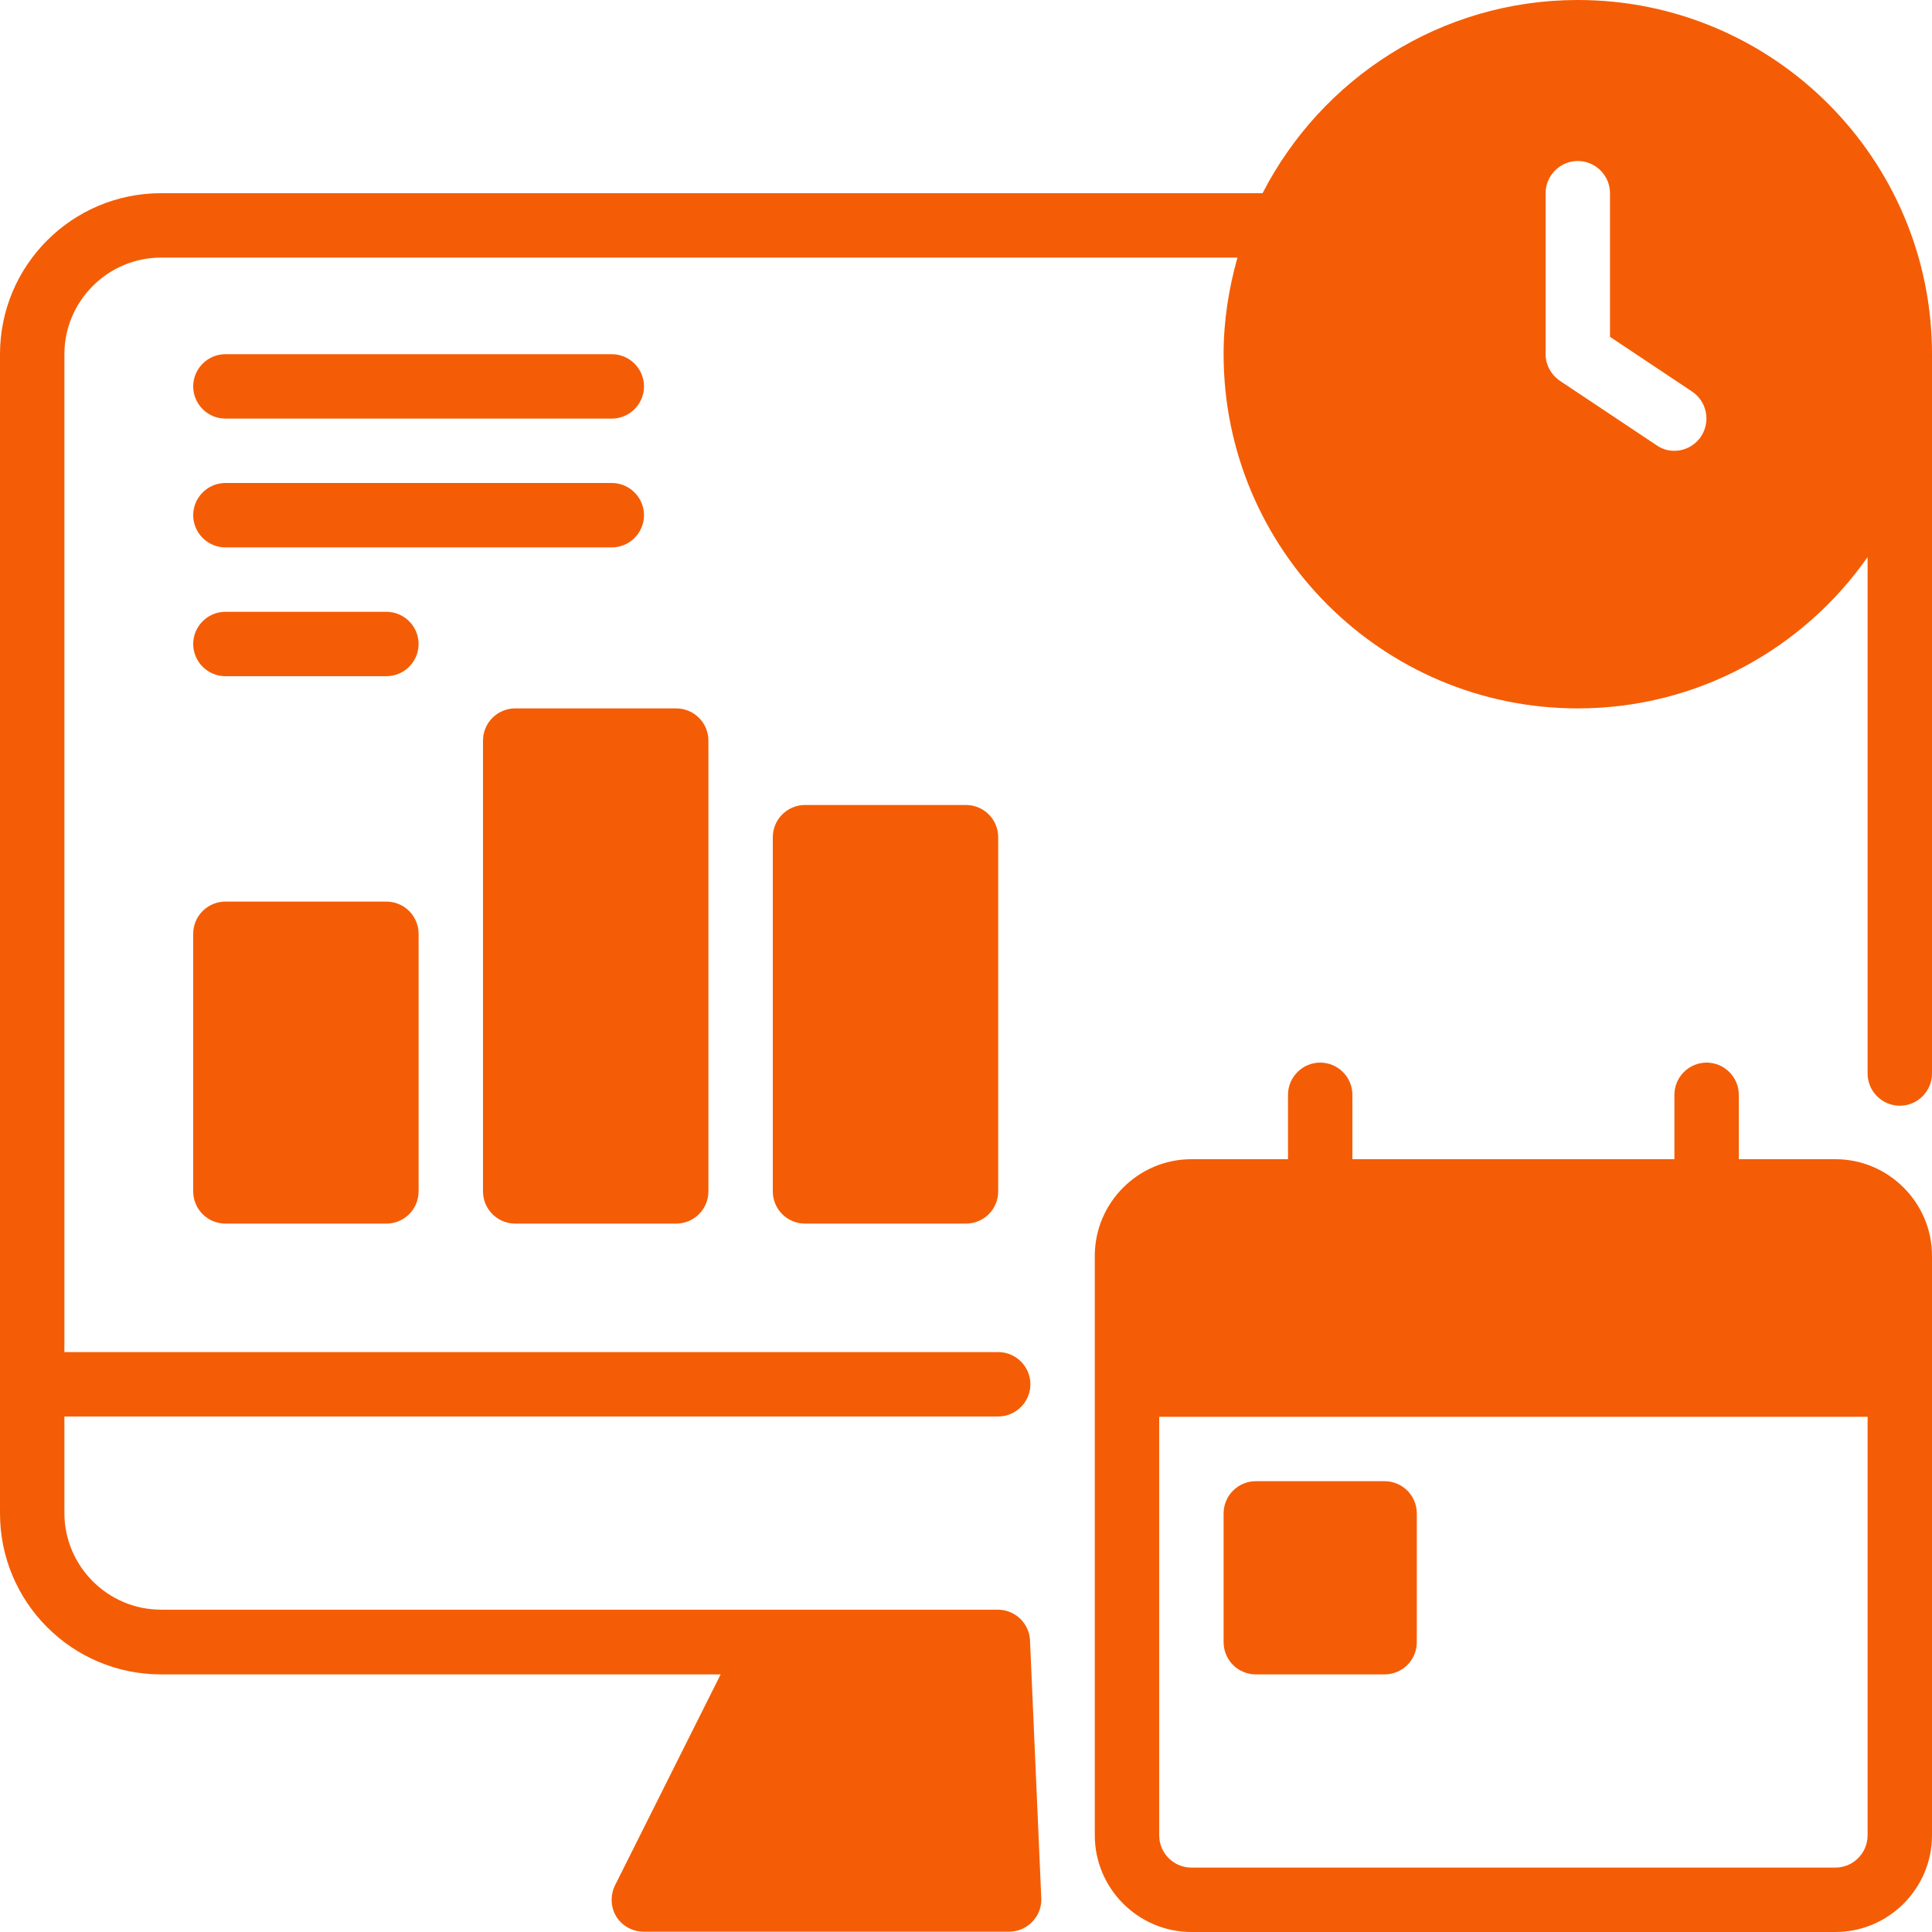
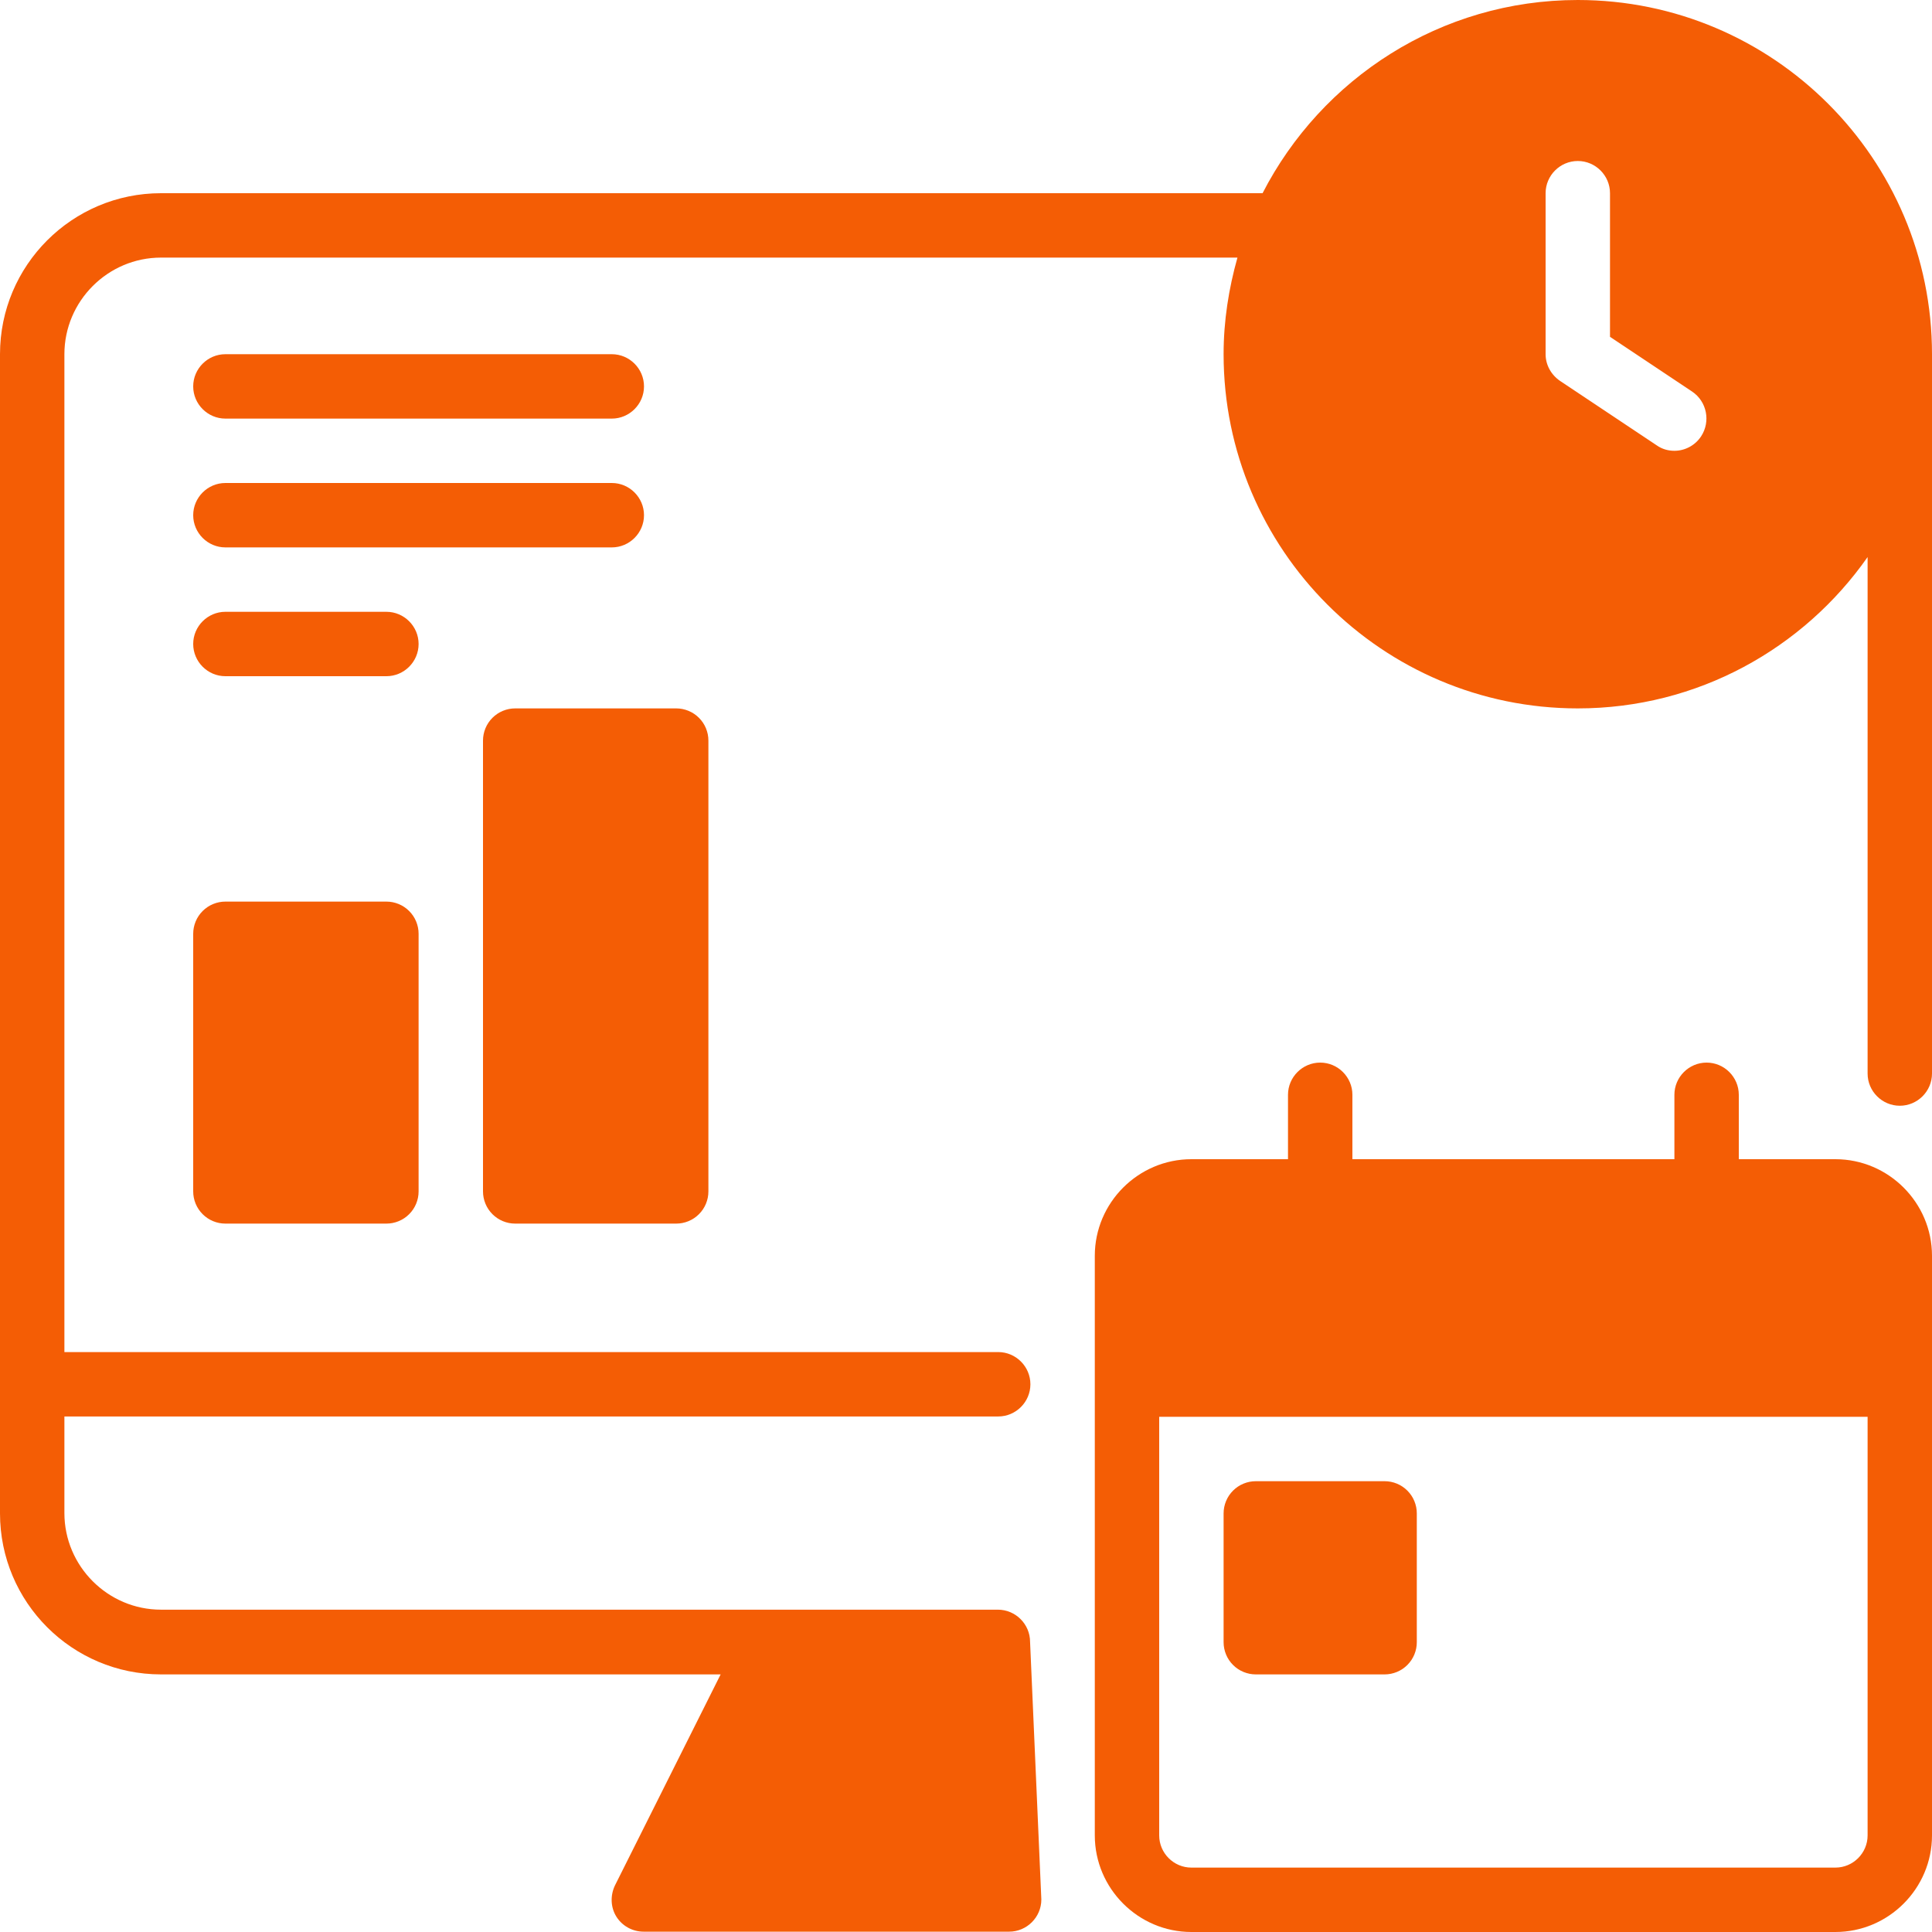
<svg xmlns="http://www.w3.org/2000/svg" version="1.0" preserveAspectRatio="xMidYMid meet" height="800" viewBox="0 0 600 600" zoomAndPan="magnify" width="800">
  <path fill-rule="nonzero" fill-opacity="1" d="M 570 360 L 540 360 L 540 340 C 540 334.5 535.5 330 530 330 C 524.5 330 520 334.5 520 340 L 520 360 L 420 360 L 420 340 C 420 334.5 415.5 330 410 330 C 404.5 330 400 334.5 400 340 L 400 360 L 370 360 C 353.5 360 340 373.5 340 390 L 340 570 C 340 586.5 353.5 600 370 600 L 570 600 C 586.5 600 600 586.5 600 570 L 600 390 C 600 373.5 586.5 360 570 360 Z M 580 570 C 580 575.5 575.5 580 570 580 L 370 580 C 364.5 580 360 575.5 360 570 L 360 440 L 580 440 Z M 580 570" fill="#f45d05" />
  <path fill-rule="nonzero" fill-opacity="1" d="M 70 280 L 120 280 C 120.656 280 121.309 280.062 121.949 280.191 C 122.594 280.32 123.219 280.512 123.828 280.762 C 124.434 281.012 125.008 281.32 125.555 281.684 C 126.102 282.051 126.605 282.465 127.07 282.93 C 127.535 283.395 127.949 283.898 128.316 284.445 C 128.68 284.988 128.988 285.566 129.238 286.172 C 129.488 286.781 129.68 287.406 129.809 288.051 C 129.938 288.691 130 289.344 130 290 L 130 370 C 130 370.656 129.938 371.309 129.809 371.949 C 129.68 372.594 129.488 373.219 129.238 373.828 C 128.988 374.434 128.68 375.008 128.316 375.555 C 127.949 376.102 127.535 376.605 127.07 377.07 C 126.605 377.535 126.102 377.949 125.555 378.316 C 125.008 378.68 124.434 378.988 123.828 379.238 C 123.219 379.488 122.594 379.68 121.949 379.809 C 121.309 379.938 120.656 380 120 380 L 70 380 C 69.344 380 68.691 379.938 68.051 379.809 C 67.406 379.68 66.781 379.488 66.172 379.238 C 65.566 378.988 64.988 378.68 64.445 378.316 C 63.898 377.949 63.395 377.535 62.93 377.07 C 62.465 376.605 62.051 376.102 61.684 375.555 C 61.32 375.008 61.012 374.434 60.762 373.828 C 60.512 373.219 60.32 372.594 60.191 371.949 C 60.062 371.309 60 370.656 60 370 L 60 290 C 60 289.344 60.062 288.691 60.191 288.051 C 60.32 287.406 60.512 286.781 60.762 286.172 C 61.012 285.566 61.32 284.988 61.684 284.445 C 62.051 283.898 62.465 283.395 62.93 282.93 C 63.395 282.465 63.898 282.051 64.445 281.684 C 64.988 281.32 65.566 281.012 66.172 280.762 C 66.781 280.512 67.406 280.32 68.051 280.191 C 68.691 280.062 69.344 280 70 280 Z M 70 280" fill="#f45d05" />
  <path fill-rule="nonzero" fill-opacity="1" d="M 160 220 L 210 220 C 210.656 220 211.309 220.062 211.949 220.191 C 212.594 220.32 213.219 220.512 213.828 220.762 C 214.434 221.012 215.008 221.32 215.555 221.684 C 216.102 222.051 216.605 222.465 217.07 222.93 C 217.535 223.395 217.949 223.898 218.316 224.445 C 218.68 224.988 218.988 225.566 219.238 226.172 C 219.488 226.781 219.68 227.406 219.809 228.051 C 219.938 228.691 220 229.344 220 230 L 220 370 C 220 370.656 219.938 371.309 219.809 371.949 C 219.68 372.594 219.488 373.219 219.238 373.828 C 218.988 374.434 218.68 375.008 218.316 375.555 C 217.949 376.102 217.535 376.605 217.07 377.07 C 216.605 377.535 216.102 377.949 215.555 378.316 C 215.008 378.68 214.434 378.988 213.828 379.238 C 213.219 379.488 212.594 379.68 211.949 379.809 C 211.309 379.938 210.656 380 210 380 L 160 380 C 159.344 380 158.691 379.938 158.051 379.809 C 157.406 379.68 156.781 379.488 156.172 379.238 C 155.566 378.988 154.988 378.68 154.445 378.316 C 153.898 377.949 153.395 377.535 152.93 377.07 C 152.465 376.605 152.051 376.102 151.684 375.555 C 151.32 375.008 151.012 374.434 150.762 373.828 C 150.512 373.219 150.32 372.594 150.191 371.949 C 150.062 371.309 150 370.656 150 370 L 150 230 C 150 229.344 150.062 228.691 150.191 228.051 C 150.32 227.406 150.512 226.781 150.762 226.172 C 151.012 225.566 151.32 224.988 151.684 224.445 C 152.051 223.898 152.465 223.395 152.93 222.93 C 153.395 222.465 153.898 222.051 154.445 221.684 C 154.988 221.32 155.566 221.012 156.172 220.762 C 156.781 220.512 157.406 220.32 158.051 220.191 C 158.691 220.062 159.344 220 160 220 Z M 160 220" fill="#f45d05" />
-   <path fill-rule="nonzero" fill-opacity="1" d="M 250 250 L 300 250 C 300.656 250 301.309 250.062 301.949 250.191 C 302.594 250.32 303.219 250.512 303.828 250.762 C 304.434 251.012 305.008 251.32 305.555 251.684 C 306.102 252.051 306.605 252.465 307.07 252.93 C 307.535 253.395 307.949 253.898 308.316 254.445 C 308.68 254.988 308.988 255.566 309.238 256.172 C 309.488 256.781 309.68 257.406 309.809 258.051 C 309.938 258.691 310 259.344 310 260 L 310 370 C 310 370.656 309.938 371.309 309.809 371.949 C 309.68 372.594 309.488 373.219 309.238 373.828 C 308.988 374.434 308.68 375.008 308.316 375.555 C 307.949 376.102 307.535 376.605 307.07 377.07 C 306.605 377.535 306.102 377.949 305.555 378.316 C 305.008 378.68 304.434 378.988 303.828 379.238 C 303.219 379.488 302.594 379.68 301.949 379.809 C 301.309 379.938 300.656 380 300 380 L 250 380 C 249.344 380 248.691 379.938 248.051 379.809 C 247.406 379.68 246.781 379.488 246.172 379.238 C 245.566 378.988 244.988 378.68 244.445 378.316 C 243.898 377.949 243.395 377.535 242.93 377.07 C 242.465 376.605 242.051 376.102 241.684 375.555 C 241.32 375.008 241.012 374.434 240.762 373.828 C 240.512 373.219 240.32 372.594 240.191 371.949 C 240.062 371.309 240 370.656 240 370 L 240 260 C 240 259.344 240.062 258.691 240.191 258.051 C 240.32 257.406 240.512 256.781 240.762 256.172 C 241.012 255.566 241.32 254.988 241.684 254.445 C 242.051 253.898 242.465 253.395 242.93 252.93 C 243.395 252.465 243.898 252.051 244.445 251.684 C 244.988 251.32 245.566 251.012 246.172 250.762 C 246.781 250.512 247.406 250.32 248.051 250.191 C 248.691 250.062 249.344 250 250 250 Z M 250 250" fill="#f45d05" />
  <path fill-rule="nonzero" fill-opacity="1" d="M 70 130 L 190 130 C 195.5 130 200 125.5 200 120 C 200 114.5 195.5 110 190 110 L 70 110 C 64.5 110 60 114.5 60 120 C 60 125.5 64.5 130 70 130 Z M 70 130" fill="#f45d05" />
  <path fill-rule="nonzero" fill-opacity="1" d="M 200 160 C 200 154.5 195.5 150 190 150 L 70 150 C 64.5 150 60 154.5 60 160 C 60 165.5 64.5 170 70 170 L 190 170 C 195.5 170 200 165.5 200 160 Z M 200 160" fill="#f45d05" />
  <path fill-rule="nonzero" fill-opacity="1" d="M 120 190 L 70 190 C 64.5 190 60 194.5 60 200 C 60 205.5 64.5 210 70 210 L 120 210 C 125.5 210 130 205.5 130 200 C 130 194.5 125.5 190 120 190 Z M 120 190" fill="#f45d05" />
-   <path fill-rule="nonzero" fill-opacity="1" d="M 490 0 C 447.398 0 410.398 24.398 392.102 60 L 50 60 C 22.398 60 0 82.398 0 110 L 0 470 C 0 497.602 22.398 520 50 520 L 223.801 520 L 191 585.5 C 189.5 588.602 189.602 592.301 191.398 595.199 C 193.199 598.102 196.398 599.898 199.898 599.898 L 313.398 599.898 C 318.898 599.898 323.398 595.398 323.398 589.898 L 319.898 509.898 C 319.898 504.398 315.398 499.898 309.898 499.898 L 50 499.898 C 33.5 499.898 20 486.398 20 469.898 L 20 439.898 L 310 439.898 C 315.5 439.898 320 435.398 320 429.898 C 320 424.398 315.5 419.898 310 419.898 L 20 419.898 L 20 110 C 20 93.5 33.5 80 50 80 L 384.301 80 C 381.602 89.602 380 99.602 380 110 C 380 170.699 429.301 220 490 220 C 527.199 220 560.102 201.398 580 173 L 580 333.398 C 580 338.898 584.5 343.398 590 343.398 C 595.5 343.398 600 338.898 600 333.398 L 600 110 C 600 49.301 550.699 0 490 0 Z M 528.301 135.5 C 526.398 138.398 523.199 140 520 140 C 518.102 140 516.199 139.5 514.5 138.301 L 484.5 118.301 C 481.699 116.398 480 113.301 480 110 L 480 60 C 480 54.5 484.5 50 490 50 C 495.5 50 500 54.5 500 60 L 500 104.602 L 525.5 121.602 C 530.102 124.699 531.301 130.898 528.301 135.5 Z M 528.301 135.5" fill="#f45d05" />
+   <path fill-rule="nonzero" fill-opacity="1" d="M 490 0 C 447.398 0 410.398 24.398 392.102 60 L 50 60 C 22.398 60 0 82.398 0 110 L 0 470 C 0 497.602 22.398 520 50 520 L 223.801 520 L 191 585.5 C 189.5 588.602 189.602 592.301 191.398 595.199 C 193.199 598.102 196.398 599.898 199.898 599.898 L 313.398 599.898 C 318.898 599.898 323.398 595.398 323.398 589.898 L 319.898 509.898 C 319.898 504.398 315.398 499.898 309.898 499.898 L 50 499.898 C 33.5 499.898 20 486.398 20 469.898 L 20 439.898 L 310 439.898 C 315.5 439.898 320 435.398 320 429.898 C 320 424.398 315.5 419.898 310 419.898 L 20 419.898 L 20 110 C 20 93.5 33.5 80 50 80 L 384.301 80 C 381.602 89.602 380 99.602 380 110 C 380 170.699 429.301 220 490 220 C 527.199 220 560.102 201.398 580 173 L 580 333.398 C 580 338.898 584.5 343.398 590 343.398 C 595.5 343.398 600 338.898 600 333.398 L 600 110 C 600 49.301 550.699 0 490 0 M 528.301 135.5 C 526.398 138.398 523.199 140 520 140 C 518.102 140 516.199 139.5 514.5 138.301 L 484.5 118.301 C 481.699 116.398 480 113.301 480 110 L 480 60 C 480 54.5 484.5 50 490 50 C 495.5 50 500 54.5 500 60 L 500 104.602 L 525.5 121.602 C 530.102 124.699 531.301 130.898 528.301 135.5 Z M 528.301 135.5" fill="#f45d05" />
  <path fill-rule="nonzero" fill-opacity="1" d="M 390 460 L 430 460 C 430.656 460 431.309 460.062 431.949 460.191 C 432.594 460.32 433.219 460.512 433.828 460.762 C 434.434 461.012 435.008 461.32 435.555 461.684 C 436.102 462.051 436.605 462.465 437.07 462.93 C 437.535 463.395 437.949 463.898 438.316 464.445 C 438.68 464.988 438.988 465.566 439.238 466.172 C 439.488 466.781 439.68 467.406 439.809 468.051 C 439.938 468.691 440 469.344 440 470 L 440 510 C 440 510.656 439.938 511.309 439.809 511.949 C 439.68 512.594 439.488 513.219 439.238 513.828 C 438.988 514.434 438.68 515.008 438.316 515.555 C 437.949 516.102 437.535 516.605 437.07 517.07 C 436.605 517.535 436.102 517.949 435.555 518.316 C 435.008 518.68 434.434 518.988 433.828 519.238 C 433.219 519.488 432.594 519.68 431.949 519.809 C 431.309 519.938 430.656 520 430 520 L 390 520 C 389.344 520 388.691 519.938 388.051 519.809 C 387.406 519.68 386.781 519.488 386.172 519.238 C 385.566 518.988 384.988 518.68 384.445 518.316 C 383.898 517.949 383.395 517.535 382.93 517.07 C 382.465 516.605 382.051 516.102 381.684 515.555 C 381.32 515.008 381.012 514.434 380.762 513.828 C 380.512 513.219 380.32 512.594 380.191 511.949 C 380.062 511.309 380 510.656 380 510 L 380 470 C 380 469.344 380.062 468.691 380.191 468.051 C 380.32 467.406 380.512 466.781 380.762 466.172 C 381.012 465.566 381.32 464.988 381.684 464.445 C 382.051 463.898 382.465 463.395 382.93 462.93 C 383.395 462.465 383.898 462.051 384.445 461.684 C 384.988 461.32 385.566 461.012 386.172 460.762 C 386.781 460.512 387.406 460.32 388.051 460.191 C 388.691 460.062 389.344 460 390 460 Z M 390 460" fill="#f45d05" />
</svg>